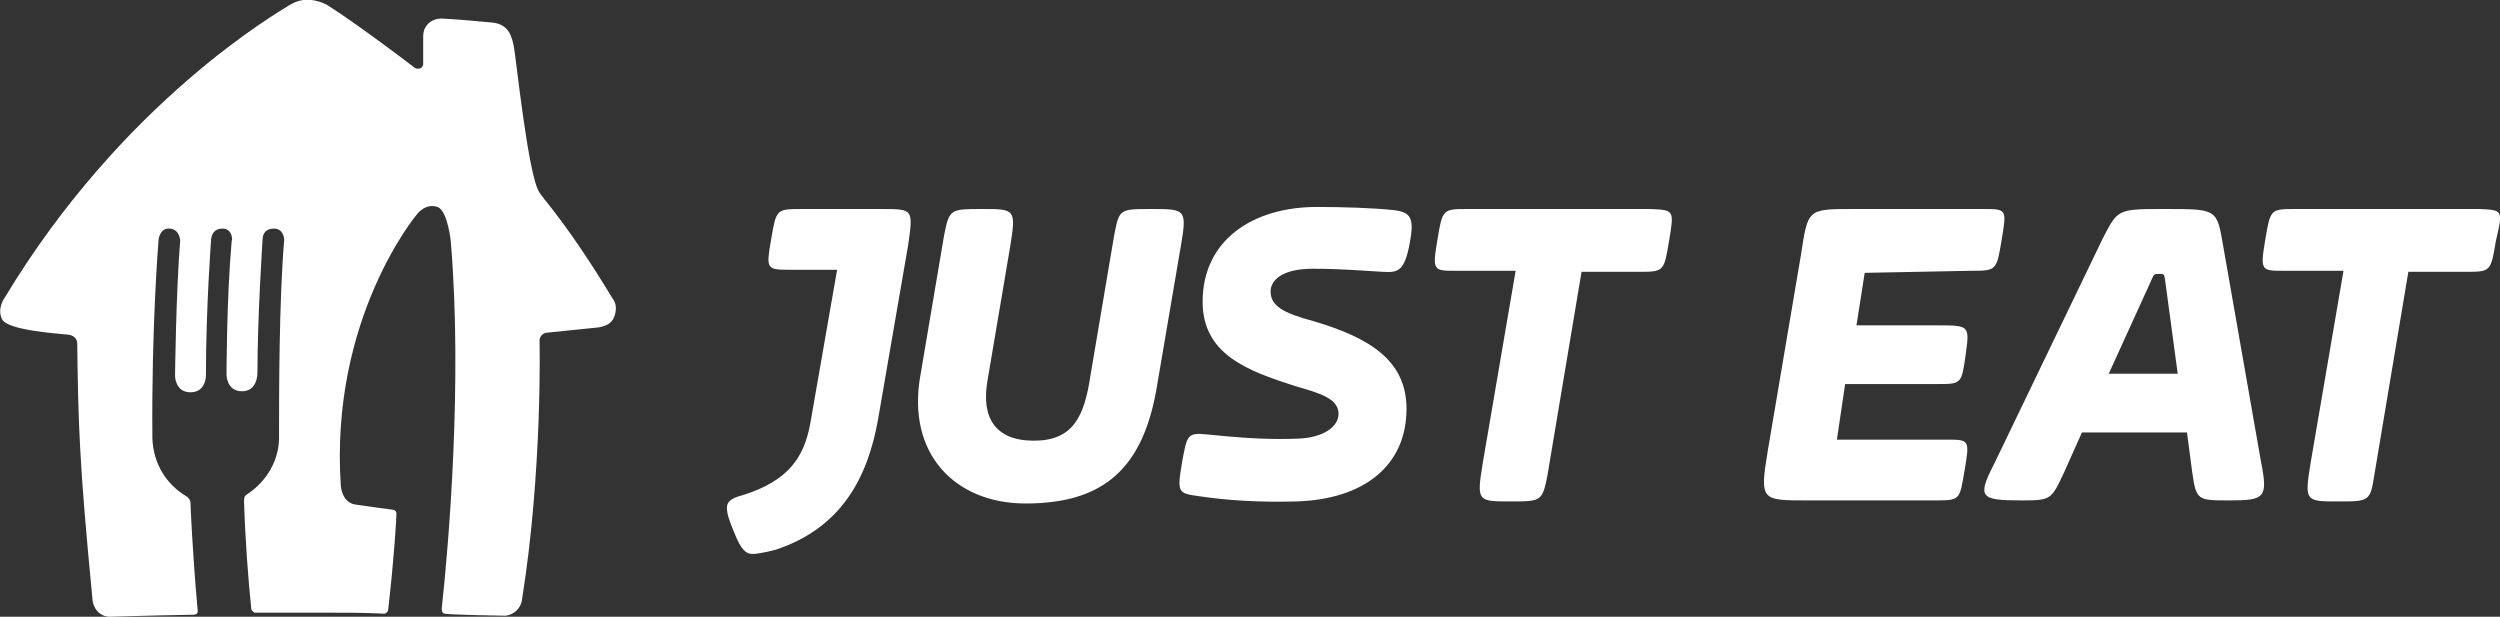
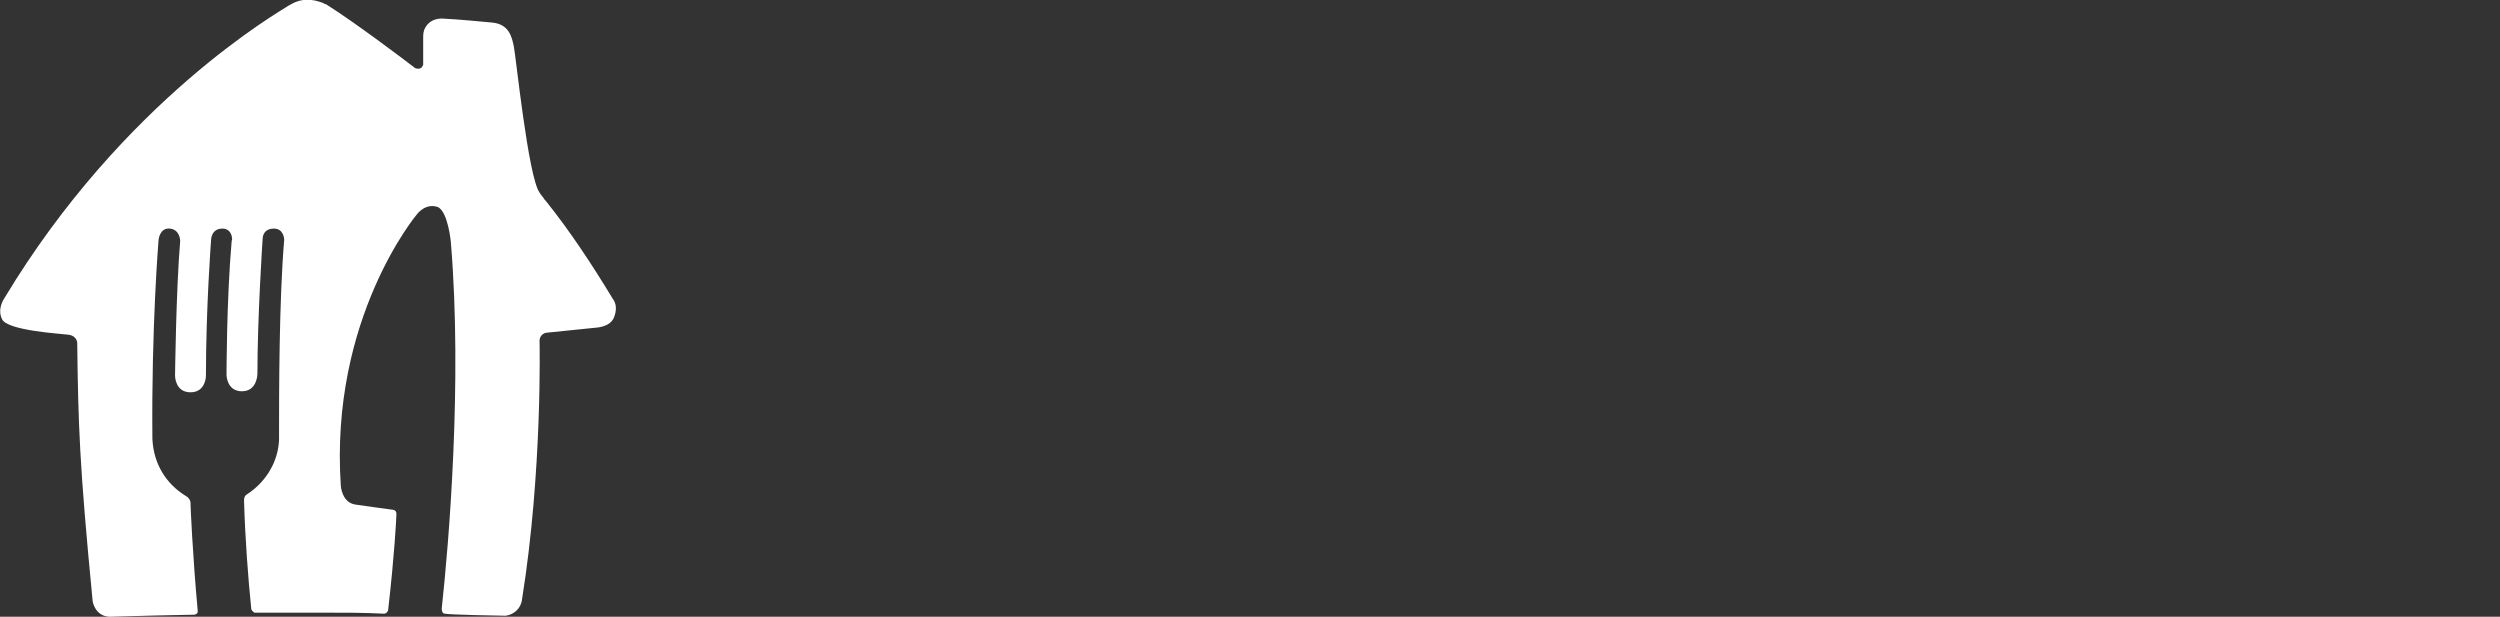
<svg xmlns="http://www.w3.org/2000/svg" enable-background="new 0 0 242.8 59.9" viewBox="0 0 242.8 59.9">
  <rect x="0" y="0" width="242.8" height="59.9" fill="#333333" stroke="none" />
  <g fill="#fff">
    <path d="m59.5 29c-2-3.3-4.1-6.5-6.5-9.5l-.1-.1c-.1-.2-.4-.5-.5-.7-1.1-1.5-2.3-13.3-2.5-14.2-.2-1-.5-2.1-2-2.3-1.2-.1-3-.3-5-.4-.9 0-1.4.5-1.6.9-.2.3-.2.7-.2 1v2.5.1s-.1.2-.2.3c-.2.1-.4.1-.6 0-.9-.7-5.8-4.4-8.5-6.1-.1-.1-.3-.1-.4-.2-1-.4-2.1-.5-3.1.1-.1 0-.1.1-.2.1-.9.6-16.1 9.2-27.7 28.5 0 0-.7 1-.2 2 .5 1.1 5.6 1.4 6.4 1.5.9.1.9.8.9.8.1 7.9.2 11.7 1.5 25.1 0 0 .2 1.4 1.6 1.5.6 0 2.6-.1 8.2-.2.2 0 .4-.1.4-.3v-.1c-.5-5.5-.7-10.2-.7-10.5 0-.2-.2-.5-.4-.6-2-1.2-3.2-3.2-3.3-5.6-.1-10.9.6-19.3.6-19.3s.1-1.2 1.1-1.1 1 1.2 1 1.2c-.4 4.7-.5 13.1-.5 13.1s0 1.6 1.5 1.6 1.5-1.6 1.5-1.6c0-6.6.5-13.2.5-13.2s0-1.1 1.1-1.1c.6 0 .8.4.9.7 0 .2.1.3 0 .5-.5 5.7-.5 13-.5 13s0 1.6 1.5 1.6 1.5-1.7 1.5-1.7c0-5.5.5-13 .5-13 0-.6.3-1.1 1.1-1.1.9 0 1 .9 1 1.1-.5 5.9-.5 15-.5 18.9.1 2.3-1.1 4.5-3.1 5.8-.2.1-.3.3-.3.6.1 3.6.4 7.6.7 10.5 0 .2.2.3.3.4h6.3c3 0 4.1 0 6.3.1.2 0 .4-.2.4-.4.6-5.2.8-8.9.8-9.3s-.4-.4-.4-.4c-.7-.1-2.3-.3-3.6-.5s-1.4-1.8-1.4-1.8c-1.1-16.3 7.4-26.4 7.4-26.4s.8-1.1 2-.7c1 .4 1.3 3.4 1.3 3.6 1.1 13.4-.2 29-.9 35.4 0 .3.1.5.3.5.3.1 5.4.2 5.9.2.8-.1 1.5-.7 1.6-1.6 2-12.5 1.7-25.1 1.7-25.1 0-.5.4-.8.8-.8l4.9-.5c.6-.1 1.2-.3 1.5-.9.3-.7.3-1.4-.1-1.9" />
-     <path d="m85.6 20.3h-7.7c-2.5 0-2.5 0-3 2.9s-.5 3 1.8 3h4.6l-2.6 14.9c-.6 3.3-2.1 5.6-6.6 7-1.2.3-1.5.7-1.5 1.2 0 .6.2 1.2.7 2.4.7 1.8 1.2 2.1 1.8 2.1s1.8-.3 2.2-.4c6.4-2.1 9-7 10-12.8l2.9-16.8c.5-3.5.5-3.5-2.6-3.5m26.2 0c-3.1 0-3.1 0-3.6 2.6l-2.3 13.6c-.6 4-1.7 6.3-5.5 6.3s-5.1-2.3-4.5-5.8l2.2-13c.6-3.7.5-3.7-2.7-3.7-3.1 0-3.2 0-3.7 2.5l-2.3 13.6c-1.4 7.7 3.4 12.5 10.2 12.5 7.6 0 11.5-3.4 12.8-11.6l2.3-13.5c.6-3.5.4-3.5-2.9-3.5m14.3 22.3c2.5-.1 3.9-1.2 3.9-2.4 0-1.5-1.8-2-4.2-2.7-4.7-1.5-9-3.1-9-8.2 0-6 4.9-9.2 11.1-9.2 2.6 0 5.5.1 7.4.3 1.7.2 2.1.7 1.6 3.3s-1.1 2.8-2.6 2.7c-1.8-.1-4.1-.3-6.8-.3-3.1 0-4.1 1.2-4.1 2.2 0 1.4 1.2 2.1 4.2 2.9 5.4 1.6 9 3.8 9 8.5 0 5.5-4.1 8.8-10.7 9-3.6.1-6.7-.1-9.4-.5-2.1-.3-2.2-.3-1.7-3.3.5-2.7.5-2.9 2.5-2.7 3.9.4 6.3.5 8.8.4m34.2-22.3h-17.7c-2.5 0-2.5 0-3 3s-.4 3 1.8 3h5.8l-3.2 18.7c-.6 3.7-.5 3.7 2.7 3.7 3 0 3.1 0 3.6-2.6l3.3-19.7h5.5c2.5 0 2.5 0 3-3s.5-3-1.8-3.1m31.1 6c2.5 0 2.5 0 3-3s.5-3-1.8-3h-12.6c-4.5 0-4.4 0-5.1 4.5l-3.2 18.9c-.8 4.9-.7 4.9 3.8 4.9h12.3c2.6 0 2.5 0 3-2.9.5-3 .5-3-1.8-3h-10.6l.8-5.4h8.9c2.4 0 2.4 0 2.8-2.8.4-2.9.4-2.9-2.8-2.9h-7.8l.8-5.1zm13.4 10 4.1-9c.3-.7.3-.7.8-.7s.5 0 .6.8l1.2 8.9zm11.1-12.5c-.6-3.5-.6-3.5-5.6-3.5-4.7 0-4.6 0-6.1 2.9l-10.6 22c-1.6 3.1-1.2 3.4 2.6 3.4 3 0 3 0 4.3-2.8l1.7-3.8h10.2l.5 3.8c.4 2.8.5 2.8 3.6 2.8 3.4 0 3.8-.2 3.1-3.7zm24.9-3.5h-17.8c-2.5 0-2.5 0-3 3s-.4 3 1.8 3h5.8l-3.2 18.7c-.6 3.7-.5 3.7 2.7 3.7 3 0 3.1 0 3.5-2.6l3.3-19.7h5.5c2.5 0 2.5 0 3-3 .7-3 .7-3-1.6-3.1" />
  </g>
</svg>